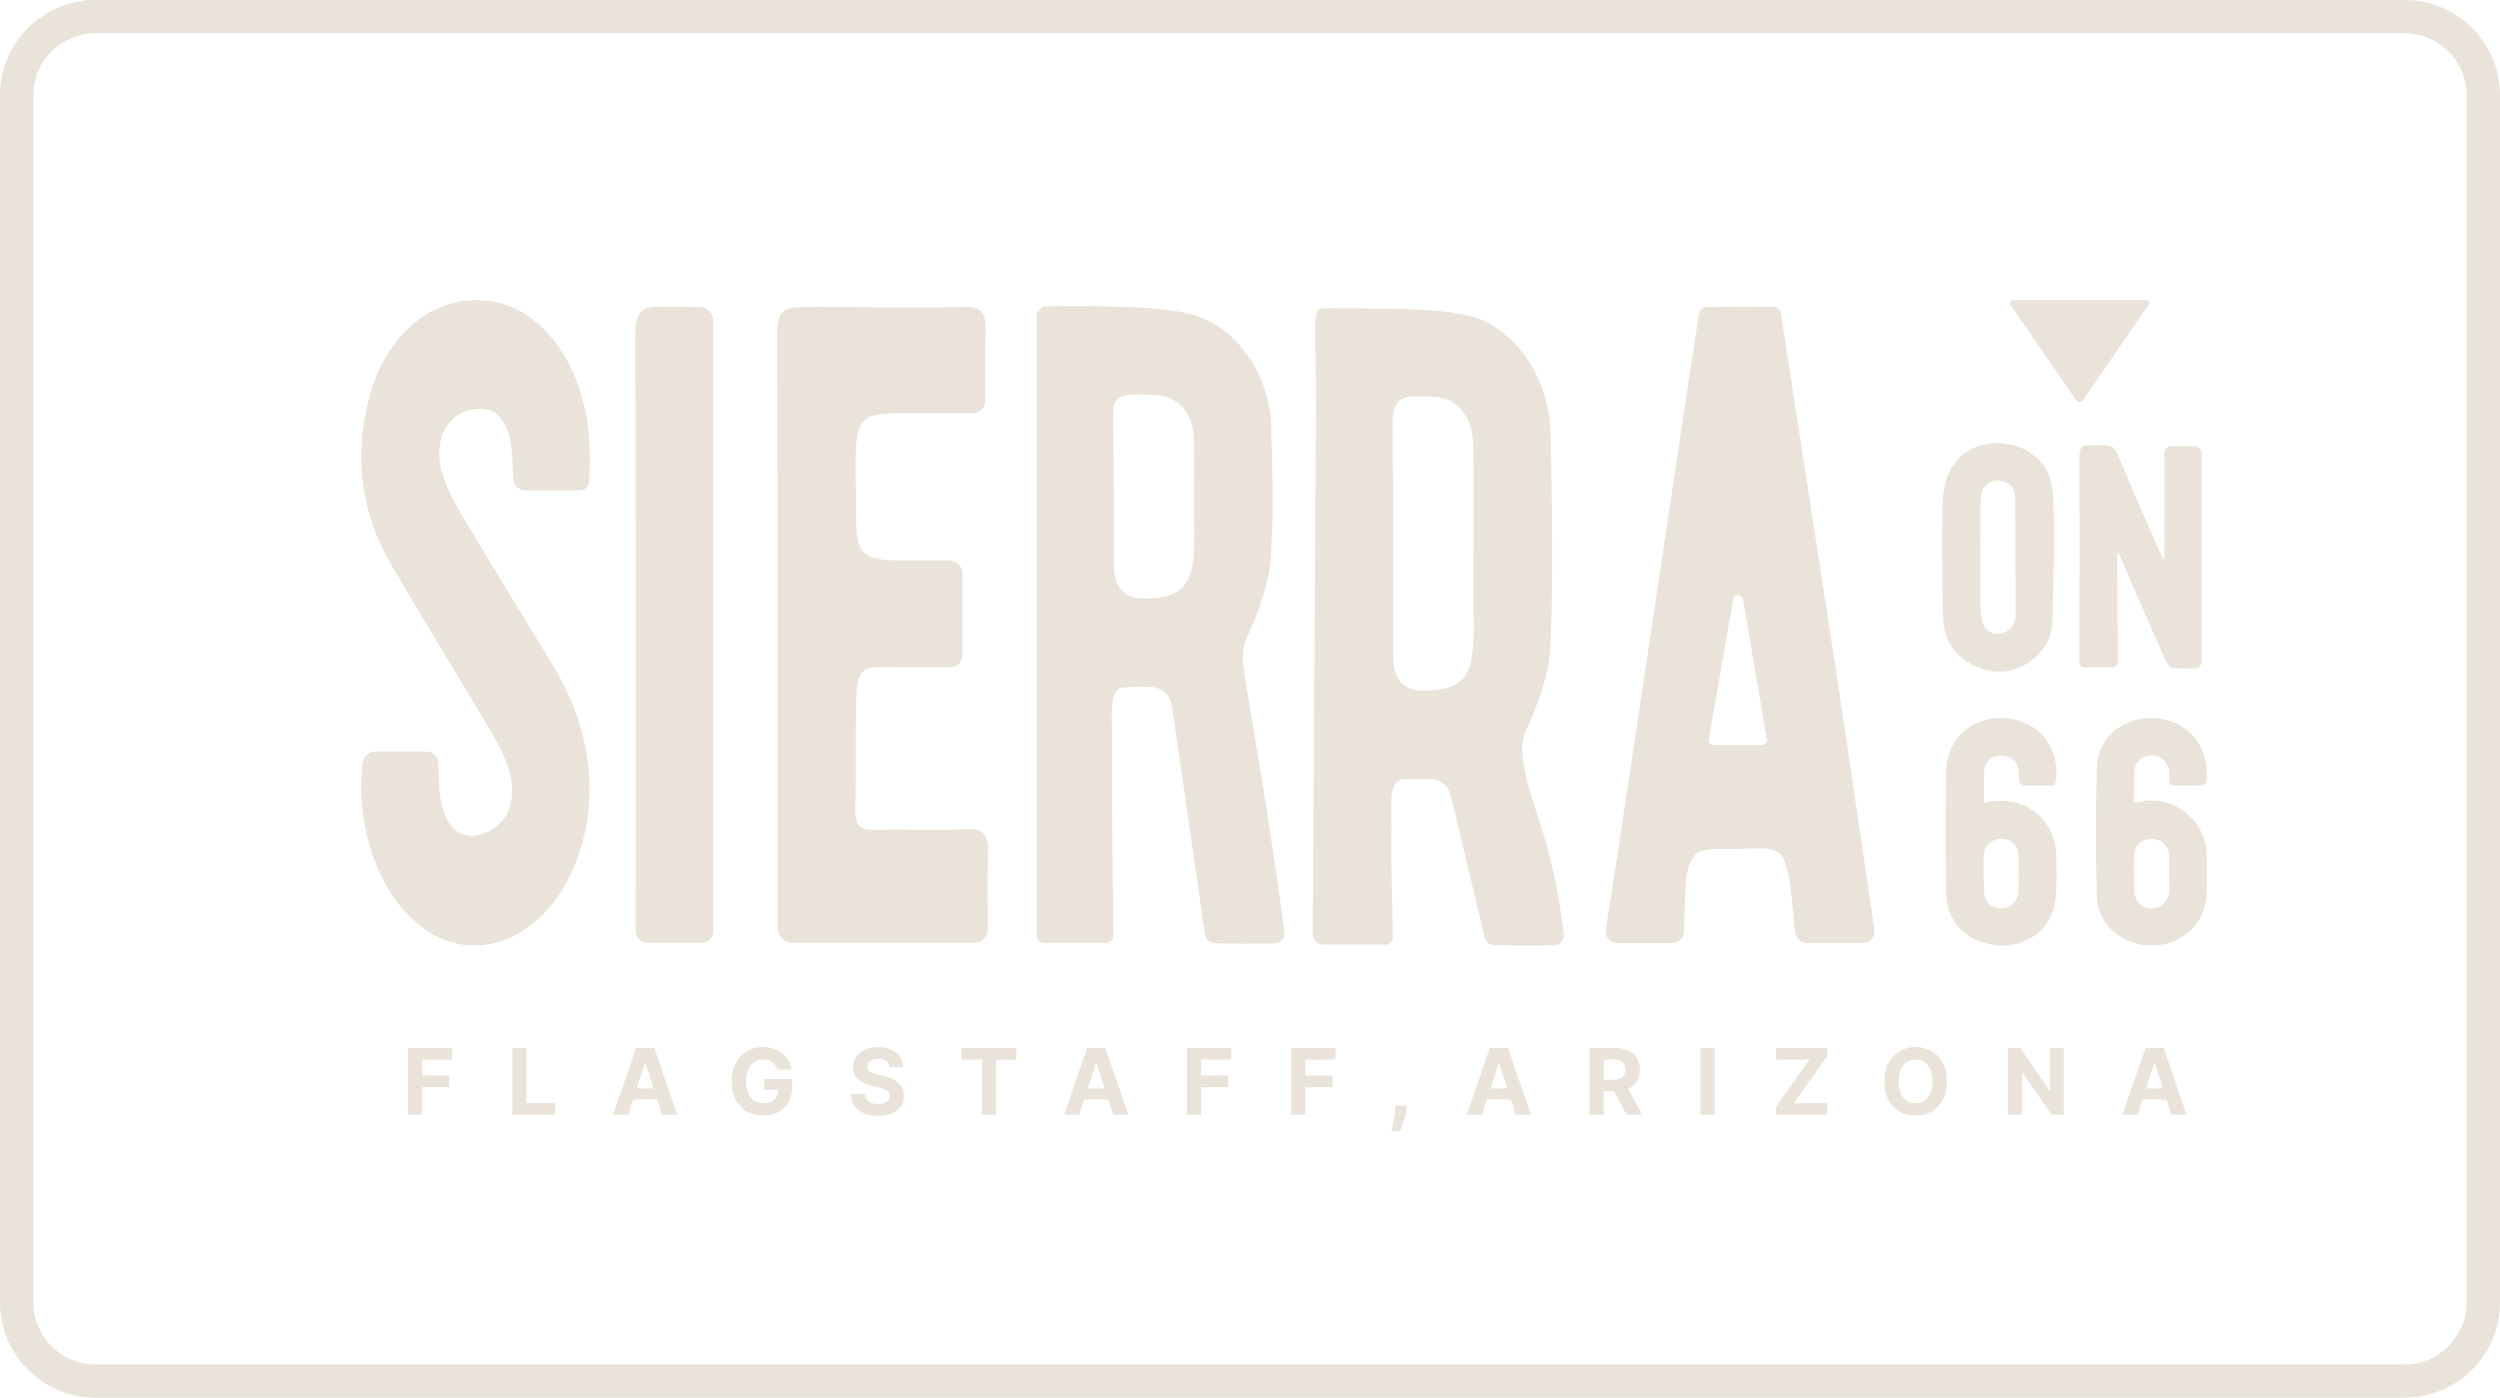
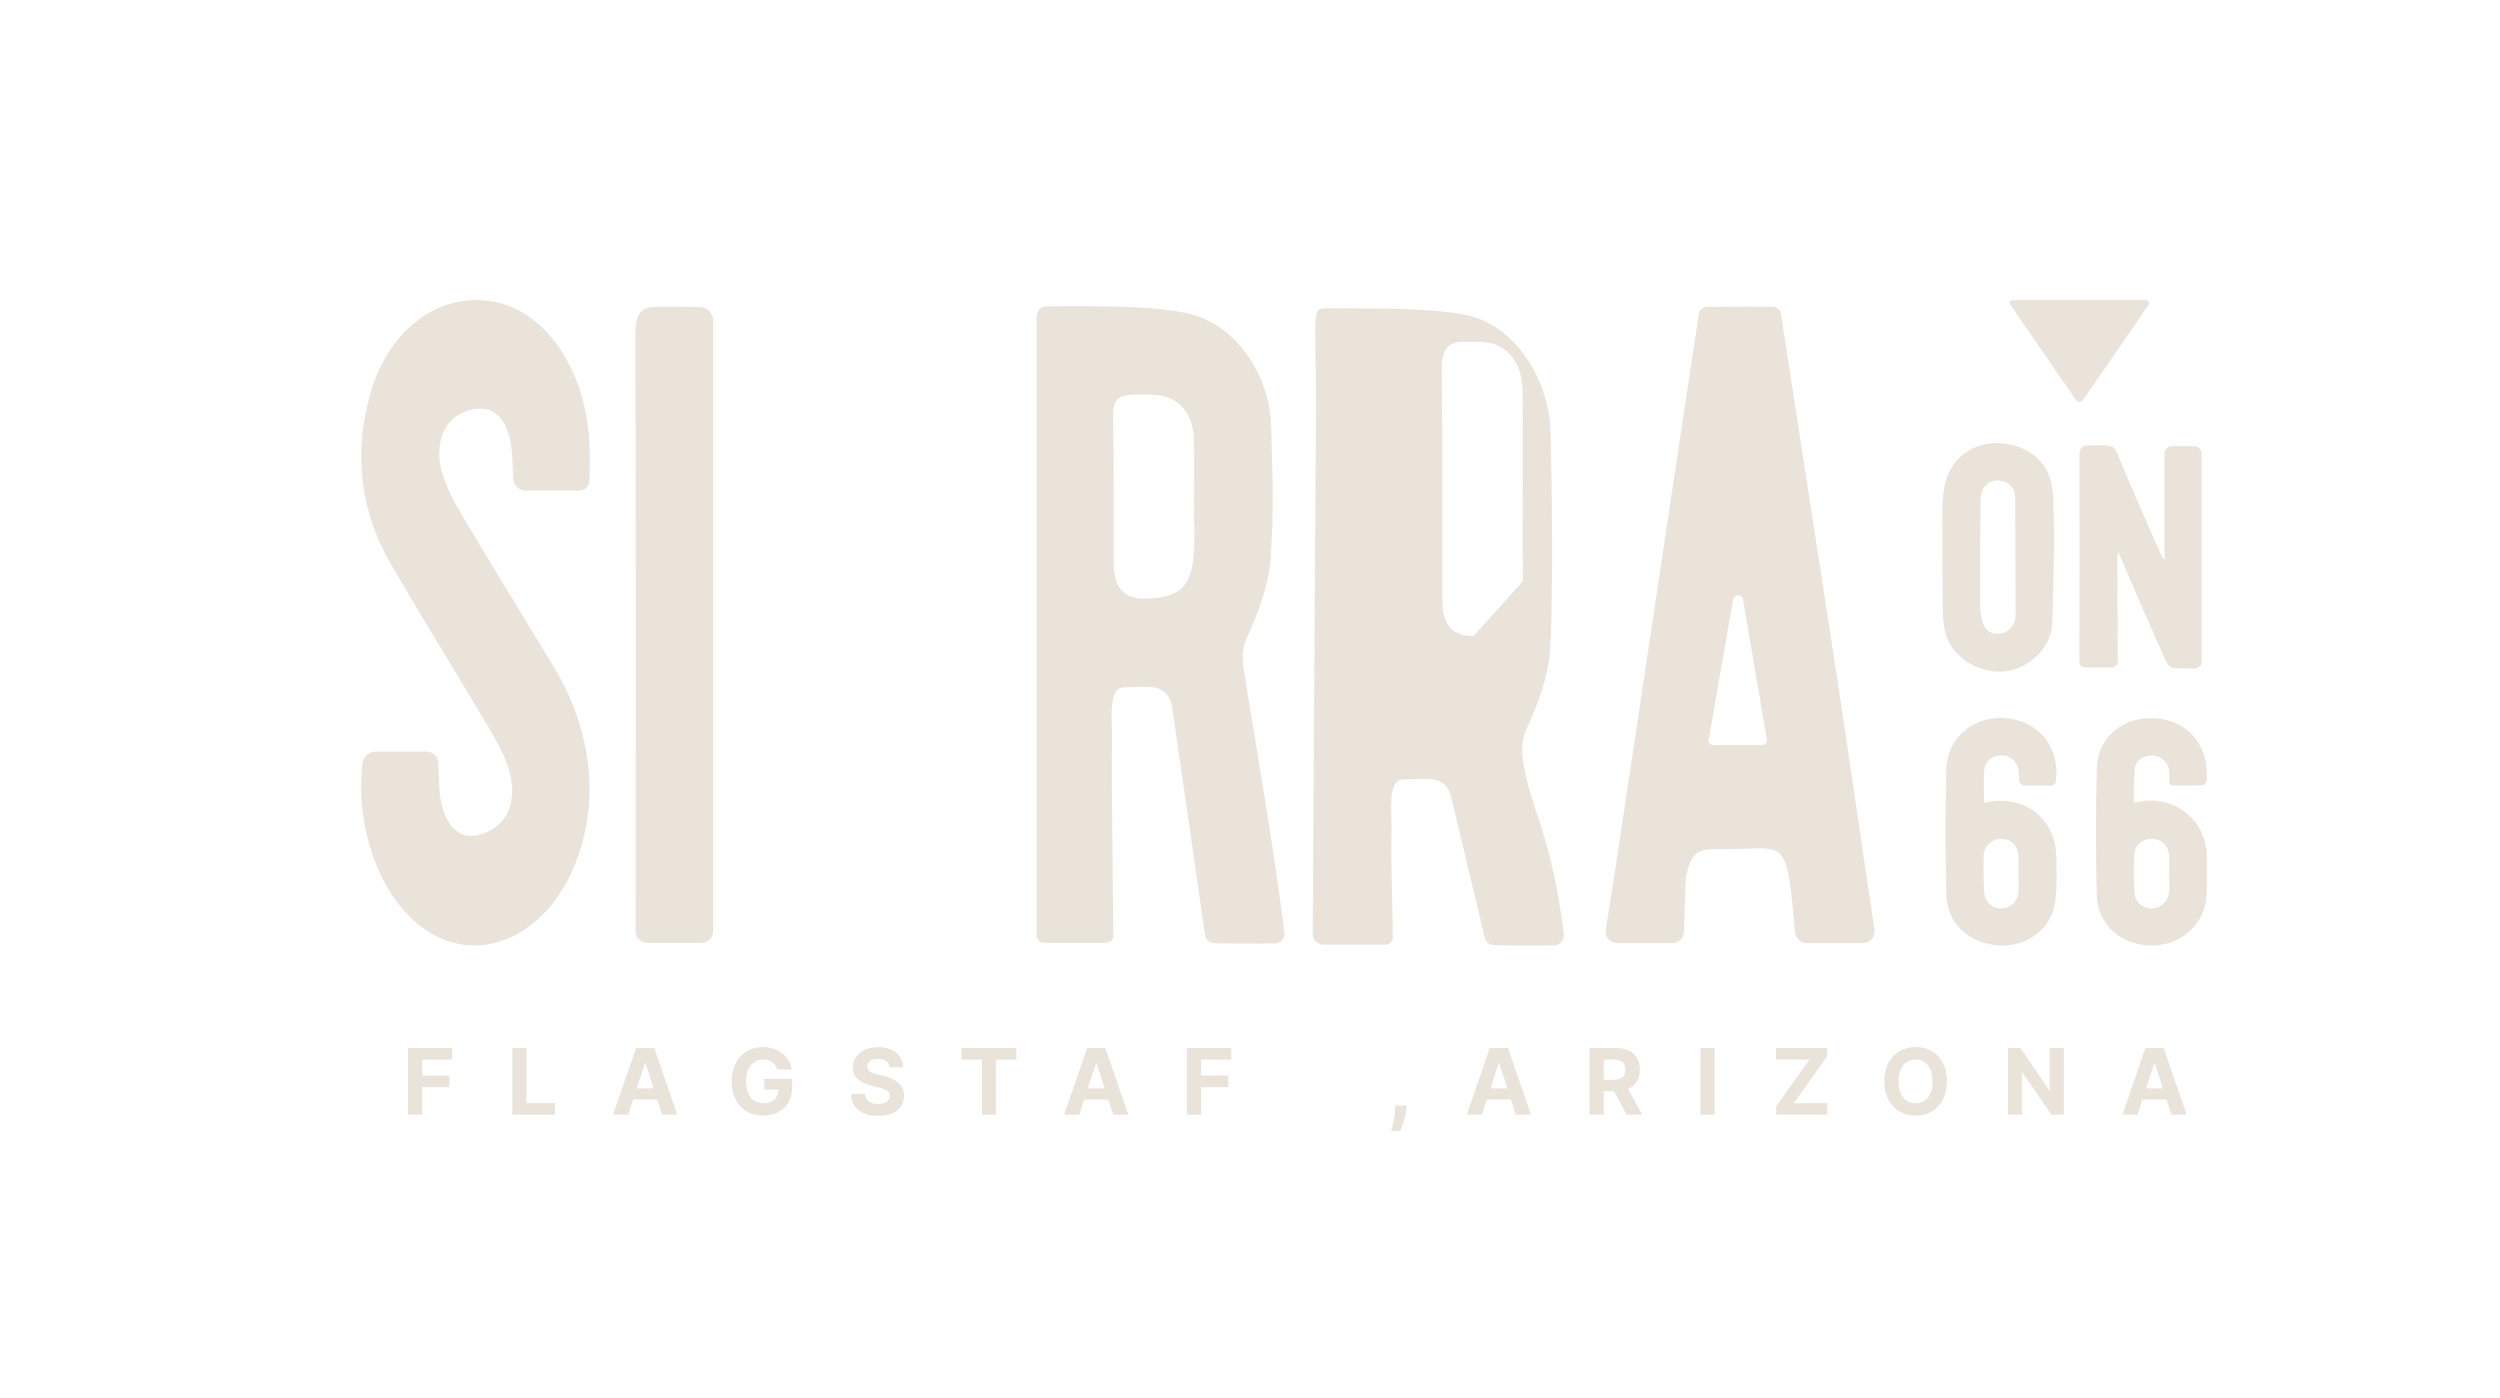
<svg xmlns="http://www.w3.org/2000/svg" id="Layer_1" data-name="Layer 1" viewBox="0 0 555.86 310.77">
-   <path d="M534.66,0H21.2C9.51,0,0,9.51,0,21.19v268.38c0,11.69,9.51,21.19,21.2,21.19h513.47c11.69,0,21.2-9.51,21.2-21.19V21.19c0-11.69-9.51-21.19-21.2-21.19ZM548.45,289.58c0,7.6-6.19,13.79-13.79,13.79H21.2c-7.6,0-13.79-6.19-13.79-13.79V21.19c0-7.6,6.19-13.79,13.79-13.79h513.47c7.6,0,13.79,6.19,13.79,13.79v268.38Z" fill="#e9e3da" />
  <g>
    <polygon points="90.72 247.86 93.86 247.86 93.86 241.73 99.9 241.73 99.9 239.14 93.86 239.14 93.86 235.6 100.55 235.6 100.55 233.01 90.72 233.01 90.72 247.86" fill="#e9e3da" />
    <polygon points="117.05 233.01 113.91 233.01 113.91 247.86 123.42 247.86 123.42 245.27 117.05 245.27 117.05 233.01" fill="#e9e3da" />
    <path d="M141.44,233.01l-5.13,14.85h3.36l1.1-3.39h5.36l1.1,3.39h3.36l-5.12-14.85h-4.05ZM141.58,242.02l1.83-5.62h.12l1.82,5.62h-3.77Z" fill="#e9e3da" />
    <path d="M169.9,242.28h3.18c-.01.59-.14,1.11-.39,1.55-.27.46-.66.82-1.16,1.08-.51.25-1.11.38-1.82.38-.78,0-1.46-.19-2.04-.57s-1.02-.93-1.33-1.66c-.31-.73-.47-1.61-.47-2.64s.16-1.91.48-2.63c.32-.72.77-1.26,1.34-1.64s1.24-.57,2-.57c.41,0,.78.05,1.11.15s.64.25.9.44c.26.19.49.42.67.7.18.27.33.59.43.94h3.19c-.1-.73-.33-1.41-.69-2.02s-.82-1.14-1.38-1.58-1.21-.79-1.93-1.03c-.72-.24-1.51-.37-2.35-.37-.98,0-1.89.17-2.73.51-.84.34-1.58.84-2.21,1.5-.63.66-1.12,1.46-1.48,2.4s-.53,2.02-.53,3.22c0,1.57.29,2.92.88,4.06.59,1.14,1.41,2.02,2.46,2.63,1.05.62,2.28.92,3.67.92,1.25,0,2.35-.25,3.32-.76s1.73-1.23,2.28-2.16c.55-.94.83-2.06.83-3.36v-1.87h-6.21v2.36Z" fill="#e9e3da" />
    <path d="M199.72,240.73c-.4-.35-.86-.65-1.41-.89-.54-.24-1.14-.44-1.78-.58l-1.33-.32c-.32-.07-.63-.16-.91-.26-.29-.1-.54-.23-.75-.37-.22-.14-.39-.31-.51-.51-.12-.2-.18-.43-.17-.7,0-.32.09-.6.28-.86.19-.25.46-.45.81-.59s.78-.21,1.3-.21c.75,0,1.35.16,1.79.49.44.32.69.78.75,1.36h3.01c-.01-.88-.25-1.66-.71-2.33-.46-.67-1.1-1.2-1.93-1.57-.82-.38-1.79-.57-2.89-.57s-2.05.19-2.9.57c-.85.38-1.52.9-2,1.57-.49.67-.73,1.46-.72,2.36,0,1.1.36,1.97,1.08,2.62.72.65,1.71,1.12,2.96,1.43l1.62.41c.54.13,1,.27,1.37.44.37.16.66.35.86.58s.29.51.29.84c0,.36-.11.67-.33.95-.22.28-.52.49-.92.65-.39.15-.86.23-1.39.23s-1.03-.08-1.45-.25c-.43-.17-.77-.42-1.02-.75-.25-.33-.4-.74-.43-1.24h-3.04c.02,1.07.28,1.96.78,2.69.5.72,1.19,1.27,2.07,1.63.89.37,1.93.55,3.13.55s2.24-.18,3.1-.55c.86-.36,1.52-.88,1.97-1.54.46-.66.69-1.45.69-2.36,0-.62-.12-1.17-.34-1.65-.22-.48-.53-.89-.92-1.25Z" fill="#e9e3da" />
    <polygon points="213.77 235.6 218.32 235.6 218.32 247.86 221.42 247.86 221.42 235.6 225.97 235.6 225.97 233.01 213.77 233.01 213.77 235.6" fill="#e9e3da" />
    <path d="M241.73,233.01l-5.13,14.85h3.36l1.1-3.39h5.36l1.1,3.39h3.36l-5.12-14.85h-4.05ZM241.86,242.02l1.83-5.62h.12l1.82,5.62h-3.77Z" fill="#e9e3da" />
    <polygon points="263.92 247.86 267.06 247.86 267.06 241.73 273.1 241.73 273.1 239.14 267.06 239.14 267.06 235.6 273.76 235.6 273.76 233.01 263.92 233.01 263.92 247.86" fill="#e9e3da" />
-     <polygon points="287.11 247.86 290.25 247.86 290.25 241.73 296.29 241.73 296.29 239.14 290.25 239.14 290.25 235.6 296.94 235.6 296.94 233.01 287.11 233.01 287.11 247.86" fill="#e9e3da" />
    <path d="M310.2,246.64c-.03.66-.1,1.3-.21,1.93-.11.63-.23,1.21-.36,1.72s-.23.91-.3,1.19h2c.12-.29.27-.7.46-1.22s.37-1.09.55-1.73c.18-.64.3-1.27.36-1.91l.08-.8h-2.55l-.04.81Z" fill="#e9e3da" />
    <path d="M331.25,233.01l-5.13,14.85h3.36l1.1-3.39h5.36l1.1,3.39h3.36l-5.12-14.85h-4.05ZM331.38,242.02l1.83-5.62h.12l1.82,5.62h-3.77Z" fill="#e9e3da" />
    <path d="M362.14,242.03c.8-.38,1.42-.92,1.84-1.63.43-.71.64-1.56.64-2.54s-.21-1.83-.63-2.56c-.42-.73-1.02-1.29-1.82-1.69-.8-.4-1.75-.6-2.88-.6h-5.86v14.85h3.14v-5.26h2.29l2.81,5.26h3.47l-3.15-5.77s.1-.03.14-.06ZM361.1,239.09c-.2.33-.49.58-.89.74s-.89.25-1.49.25h-2.13v-4.5h2.12c.6,0,1.11.09,1.5.26.4.18.7.43.89.77.2.34.29.75.29,1.25s-.1.9-.29,1.23Z" fill="#e9e3da" />
    <rect x="378.09" y="233.01" width="3.14" height="14.85" fill="#e9e3da" />
    <polygon points="406.26 234.87 406.26 233.01 394.89 233.01 394.89 235.6 402.32 235.6 394.91 246 394.91 247.86 406.28 247.86 406.28 245.27 398.84 245.27 406.26 234.87" fill="#e9e3da" />
    <path d="M429.47,233.7c-1.05-.6-2.23-.9-3.54-.9s-2.5.3-3.55.9-1.88,1.46-2.49,2.6-.91,2.51-.91,4.13.3,2.99.91,4.13c.61,1.14,1.44,2,2.49,2.6s2.23.9,3.55.9,2.49-.3,3.54-.89c1.05-.6,1.88-1.46,2.49-2.6.61-1.14.92-2.51.92-4.13s-.31-3-.92-4.13c-.61-1.14-1.44-2-2.49-2.6ZM429.23,243.09c-.31.72-.75,1.27-1.32,1.64s-1.23.56-1.99.56-1.42-.19-1.99-.56-1-.92-1.32-1.64c-.31-.72-.47-1.61-.47-2.65s.16-1.93.47-2.65c.31-.72.75-1.27,1.32-1.64s1.23-.56,1.99-.56,1.42.19,1.99.56,1,.92,1.32,1.64c.31.72.47,1.6.47,2.65s-.16,1.93-.47,2.65Z" fill="#e9e3da" />
    <polygon points="455.75 242.35 455.62 242.35 449.21 233.01 446.45 233.01 446.45 247.86 449.59 247.86 449.59 238.51 449.7 238.51 456.16 247.86 458.87 247.86 458.87 233.01 455.75 233.01 455.75 242.35" fill="#e9e3da" />
    <path d="M477.03,233.01l-5.13,14.85h3.36l1.1-3.39h5.36l1.1,3.39h3.36l-5.12-14.85h-4.05ZM477.17,242.02l1.83-5.62h.12l1.82,5.62h-3.77Z" fill="#e9e3da" />
  </g>
  <path d="M477.8,67.65c.28-.41-.08-.92-.66-.92h-29.56c-.58,0-.95.51-.66.92l14.63,21.24c.45.65,1.18.65,1.63,0l14.63-21.24Z" fill="#e9e3da" />
  <g>
    <path d="M470.88,147.18l-.11-23.59c-.06-2.05,1.04,1.09,1.22,1.51,3.13,7.19,6.23,14.4,9.42,21.57.33.75,1.1,1.76,1.76,1.83,1.61.18,3.24.14,4.9.1.81-.02,1.45-.67,1.45-1.48v-46.27c0-.91-.74-1.65-1.65-1.65h-4.96c-.91,0-1.65.74-1.65,1.65v22.75c.18,2.07-1.08-.95-1.32-1.5-2.64-6.06-5.32-12.11-7.89-18.2-2.27-5.38-1.33-4.9-7.29-4.9-2,0-2.41.63-2.4,2.48.05,14.91,0,29.82-.02,44.73,0,.32,0,.63,0,.95,0,.69.56,1.25,1.24,1.25h6.04c.69,0,1.24-.56,1.24-1.24Z" fill="#e9e3da" />
    <path d="M456.86,200.92c.59-3.4.39-6.95.35-10.44-.1-8.06-6.56-13.45-14.56-12.29-.47.07-.86.25-1.5.36,0-2.38-.11-4.97.03-7.2.14-2.09,1.79-3.42,3.83-3.39,2.15.04,3.66,1.46,3.83,3.67.05.59.07,1.17.1,1.78.03.71.61,1.26,1.32,1.26h5.74c.57,0,1.04-.44,1.12-1.01.92-7.11-3.39-12.92-10.34-13.89-7.47-1.04-13.79,3.86-14.02,11.44-.28,9.22-.25,18.47,0,27.7.18,6.42,4.89,10.76,11.44,11.29,6.11.49,11.64-3.31,12.67-9.28ZM448.78,198.45c-.17,2.03-1.8,3.49-3.74,3.55-1.92.06-3.71-1.37-3.84-3.41-.19-2.82-.24-5.66-.12-8.48.1-2.23,1.98-3.7,4.14-3.58,2.08.11,3.51,1.63,3.59,3.87.05,1.23,0,2.47,0,3.7,0,0,0,0-.01,0,0,1.45.1,2.91-.02,4.35Z" fill="#e9e3da" />
    <path d="M476.38,178.14c-.54.08-1.16.24-1.93.36,0-2.49-.02-5,.16-7.29.16-2.06,1.94-3.35,3.97-3.24,2.01.11,3.57,1.57,3.73,3.59.06.71.04,1.43.02,2.17,0,.5.39.91.89.91h6.17c.7,0,1.26-.56,1.27-1.26,0-.76.01-1.46-.02-2.17-.28-6.57-5.22-11.36-11.89-11.54-6.84-.19-12.3,4.3-12.51,10.99-.3,9.51-.28,19.05-.02,28.57.17,6.47,5.7,11.1,12.35,11,6.66-.1,11.78-4.88,12.05-11.36.12-2.83.08-5.67.04-8.51-.1-7.71-6.69-13.32-14.3-12.22ZM482.29,198.28c-.16,2.09-1.89,3.69-3.87,3.71-2.02.03-3.73-1.46-3.85-3.67-.15-2.75-.16-5.52-.04-8.27.09-2.13,1.85-3.56,3.96-3.53,2.07.03,3.69,1.56,3.8,3.7.07,1.37.01,2.76.01,4.14,0,1.31.09,2.62-.01,3.92Z" fill="#e9e3da" />
    <path d="M432.53,140.68c1.35,5.27,7.25,9.09,12.94,8.61,5.49-.46,10.52-5.07,10.85-10.53l.38-15.89c0-2.32.08-4.65-.02-6.97-.12-2.9-.03-5.86-.64-8.66-1.21-5.52-6.53-8.95-12.77-8.69-5.57.23-9.94,4.08-10.95,9.76-.29,1.64-.45,3.32-.45,4.98-.03,7.12-.02,14.23.07,21.35.03,2.02.1,4.11.6,6.05ZM440.34,112.39c0-.73.01-1.46.12-2.17.33-2.2,1.96-3.54,4.07-3.38,2.04.15,3.5,1.58,3.53,3.71l.11,25.73c0,1.69-.41,3.16-1.99,4.09-2.09,1.24-4.62.43-5.32-1.88-.42-1.37-.57-2.86-.58-4.29-.03-7.27.02-14.54.06-21.8Z" fill="#e9e3da" />
    <path d="M276.62,149.3c-.47-3.11-.53-5.12.83-8,2.29-4.85,4.75-11.83,5.08-17.15.76-12.26.41-16.87.11-29.17-.27-11.21-7.04-21.12-15.86-24.5-6.61-2.53-21.72-2.46-34.08-2.36-1.23,0-2.21,1.01-2.21,2.23v137.64c0,.9.73,1.63,1.63,1.63h13.79c.9,0,1.64-.73,1.63-1.64-.05-9.09-.46-36.53-.29-42.42.16-5.45-1.09-12.7,2.71-12.74,5.03-.06,9.38-1.16,10.6,3.99l7.37,51c.15,1.07,1.06,1.86,2.14,1.9,3.96.14,9.07.11,13.34.06,1.29-.02,2.35-1.13,2.18-2.41-2.91-22.94-7.43-47.8-8.97-58.06ZM265.53,120.93c-.2,9.31-2.7,12.03-10.96,12.16q-6.94.11-6.94-7.58c0-12.97.02-19.77-.14-32.74-.05-3.72.86-4.91,4.31-5.01,2.05-.06,3.6-.07,5.39.09,4.89.42,8.05,3.96,8.24,9.56.18,5.28.04,10.57.04,15.86,0,4.61.16,3.06.06,7.66Z" fill="#e9e3da" />
-     <path d="M338.74,169.77c-.47-3.11-.53-5.12.83-8,2.29-4.85,4.75-11.83,5.08-17.15.76-12.26.41-36.22.11-48.52-.27-11.21-7.04-21.82-15.86-25.2-6.61-2.53-21.72-2.31-34.08-2.36-3.3-.01-2.21,1.01-2.21,22.28l-.74,116.79c0,1.34,1.08,2.43,2.42,2.43h13.75c.9,0,1.64-.74,1.63-1.64-.05-9.09-.46-16.48-.29-22.36.16-5.45-1.09-12.7,2.71-12.74,5.03-.06,9.38-1.16,10.6,3.99l7.37,30.95c.15,1.07,1.06,1.86,2.14,1.9,3.97.14,9.08.11,13.35.06,1.32-.02,2.33-1.19,2.17-2.5-2.91-22.87-7.42-27.68-8.96-37.93ZM327.65,141.4c-.2,9.31-2.7,12.03-10.96,12.16q-6.94.11-6.94-7.58c0-12.96.02-38.59-.14-51.56-.05-3.72.86-6.14,4.31-6.24,2.05-.06,3.6-.07,5.39.09,4.89.42,8.05,4.66,8.24,10.26.18,5.28.04,29.93.04,35.21,0,4.61.16,3.06.06,7.66Z" fill="#e9e3da" />
-     <path d="M219.64,206.72c-.03-5.57-.11-11.8.06-16.64.15-4.24-.9-5.83-4.1-5.71-7.07.26-14.71-.03-21.78.13-2.74.06-3.8-1.31-3.65-5.04.17-4.51.07-12.96.1-17.48.1-15.27.11-13.58,11.1-13.58h9.84c1.55,0,2.8-1.25,2.8-2.8v-18.05c0-1.61-1.31-2.92-2.93-2.92-4.19.01-8.2.04-12.22-.02-9.84-.15-8.33-3.98-8.56-16.89-.05-3.08-.05,3.02-.07-.06-.08-14.47-.08-15.78,10.67-15.78h15.42c1.52,0,2.76-1.25,2.75-2.77-.03-5.43-.14-10.18.07-14.9.21-4.83-1.02-6.1-5-5.97-11.41.36-22.13-.07-35.31,0-4.87.02-6.07,1.01-6.04,6.86.17,42.11.09,84.22.09,126.33v4.84c0,1.86,1.5,3.36,3.36,3.36h40.5c1.61,0,2.91-1.3,2.9-2.91Z" fill="#e9e3da" />
+     <path d="M338.74,169.77c-.47-3.11-.53-5.12.83-8,2.29-4.85,4.75-11.83,5.08-17.15.76-12.26.41-36.22.11-48.52-.27-11.21-7.04-21.82-15.86-25.2-6.61-2.53-21.72-2.31-34.08-2.36-3.3-.01-2.21,1.01-2.21,22.28l-.74,116.79c0,1.34,1.08,2.43,2.42,2.43h13.75c.9,0,1.64-.74,1.63-1.64-.05-9.09-.46-16.48-.29-22.36.16-5.45-1.09-12.7,2.71-12.74,5.03-.06,9.38-1.16,10.6,3.99l7.37,30.95c.15,1.07,1.06,1.86,2.14,1.9,3.97.14,9.08.11,13.35.06,1.32-.02,2.33-1.19,2.17-2.5-2.91-22.87-7.42-27.68-8.96-37.93ZM327.65,141.4q-6.94.11-6.94-7.58c0-12.96.02-38.59-.14-51.56-.05-3.72.86-6.14,4.31-6.24,2.05-.06,3.6-.07,5.39.09,4.89.42,8.05,4.66,8.24,10.26.18,5.28.04,29.93.04,35.21,0,4.61.16,3.06.06,7.66Z" fill="#e9e3da" />
    <path d="M109.61,67.05c-12.31-2.15-23.59,6.49-27.52,21.36-3.56,13.5-1.63,25.93,4.8,36.98,7.01,12.05,14.29,23.8,21.38,35.75,1.69,2.85,3.44,5.79,4.59,9.05,1.63,4.62,1.44,9.78-1.68,12.86-2.04,2.01-5.3,3.26-7.72,2.65-3.66-.93-5.48-5.36-5.77-10.55-.1-1.8-.16-3.6-.22-5.48-.05-1.42-1.21-2.56-2.64-2.56h-11.29c-1.51,0-2.8,1.13-2.96,2.63-1.75,15.94,5,32.26,15.95,38.17,11.34,6.11,24.65-.25,30.92-14.78,6.06-14.05,4.48-30.3-4.4-44.98-6.8-11.23-13.66-22.38-20.4-33.67-1.6-2.67-3.08-5.59-4.15-8.69-1.58-4.55-.94-9.47,1.84-12.31,1.97-2.02,5.23-2.96,7.72-2.49,3.58.67,5.43,4.77,5.77,9.75.13,1.87.19,3.75.26,5.61.05,1.53,1.31,2.74,2.84,2.74h11.89c1.24,0,2.24-1,2.25-2.23.04-3.14.12-5.97-.04-8.78-.94-16.15-9.88-29.03-21.42-31.05Z" fill="#e9e3da" />
    <path d="M155.59,68.28c-2.87-.05-5.42-.13-9.39-.08-4.19.06-4.95,1.75-4.93,6.99.15,42.04.08,84.09.08,126.14v5.74c0,1.41,1.15,2.56,2.56,2.56h12.11c1.41,0,2.56-1.15,2.56-2.56V71.32c0-1.66-1.34-3.02-3-3.04Z" fill="#e9e3da" />
    <path d="M408.49,150.8l-12.52-81.08c-.13-.85-.85-1.49-1.72-1.5-4.75-.08-10.06.01-14.76.03-.88,0-1.62.64-1.75,1.51-6.31,41.47-12.55,83.63-18.91,125.63-.16,1.07-1.17,7.4-1.79,11.32-.25,1.57.97,2.99,2.56,2.99h12.22c1.39,0,2.54-1.1,2.59-2.49.16-4.04.32-11.35.49-12.22,1.44-7.22,3.61-6.06,11.19-6.22,11.13-.24,11.12-2.1,13.05,18.56.12,1.33,1.25,2.36,2.59,2.36h12.49c1.59,0,2.8-1.41,2.56-2.98-2.89-19.06-5.59-38.16-8.3-55.9ZM391.74,165.68h-10.71c-.69,0-1.22-.63-1.1-1.31l5.43-31.09c.22-1.24,1.99-1.23,2.2,0l5.28,31.09c.12.68-.41,1.3-1.1,1.3Z" fill="#e9e3da" />
  </g>
</svg>